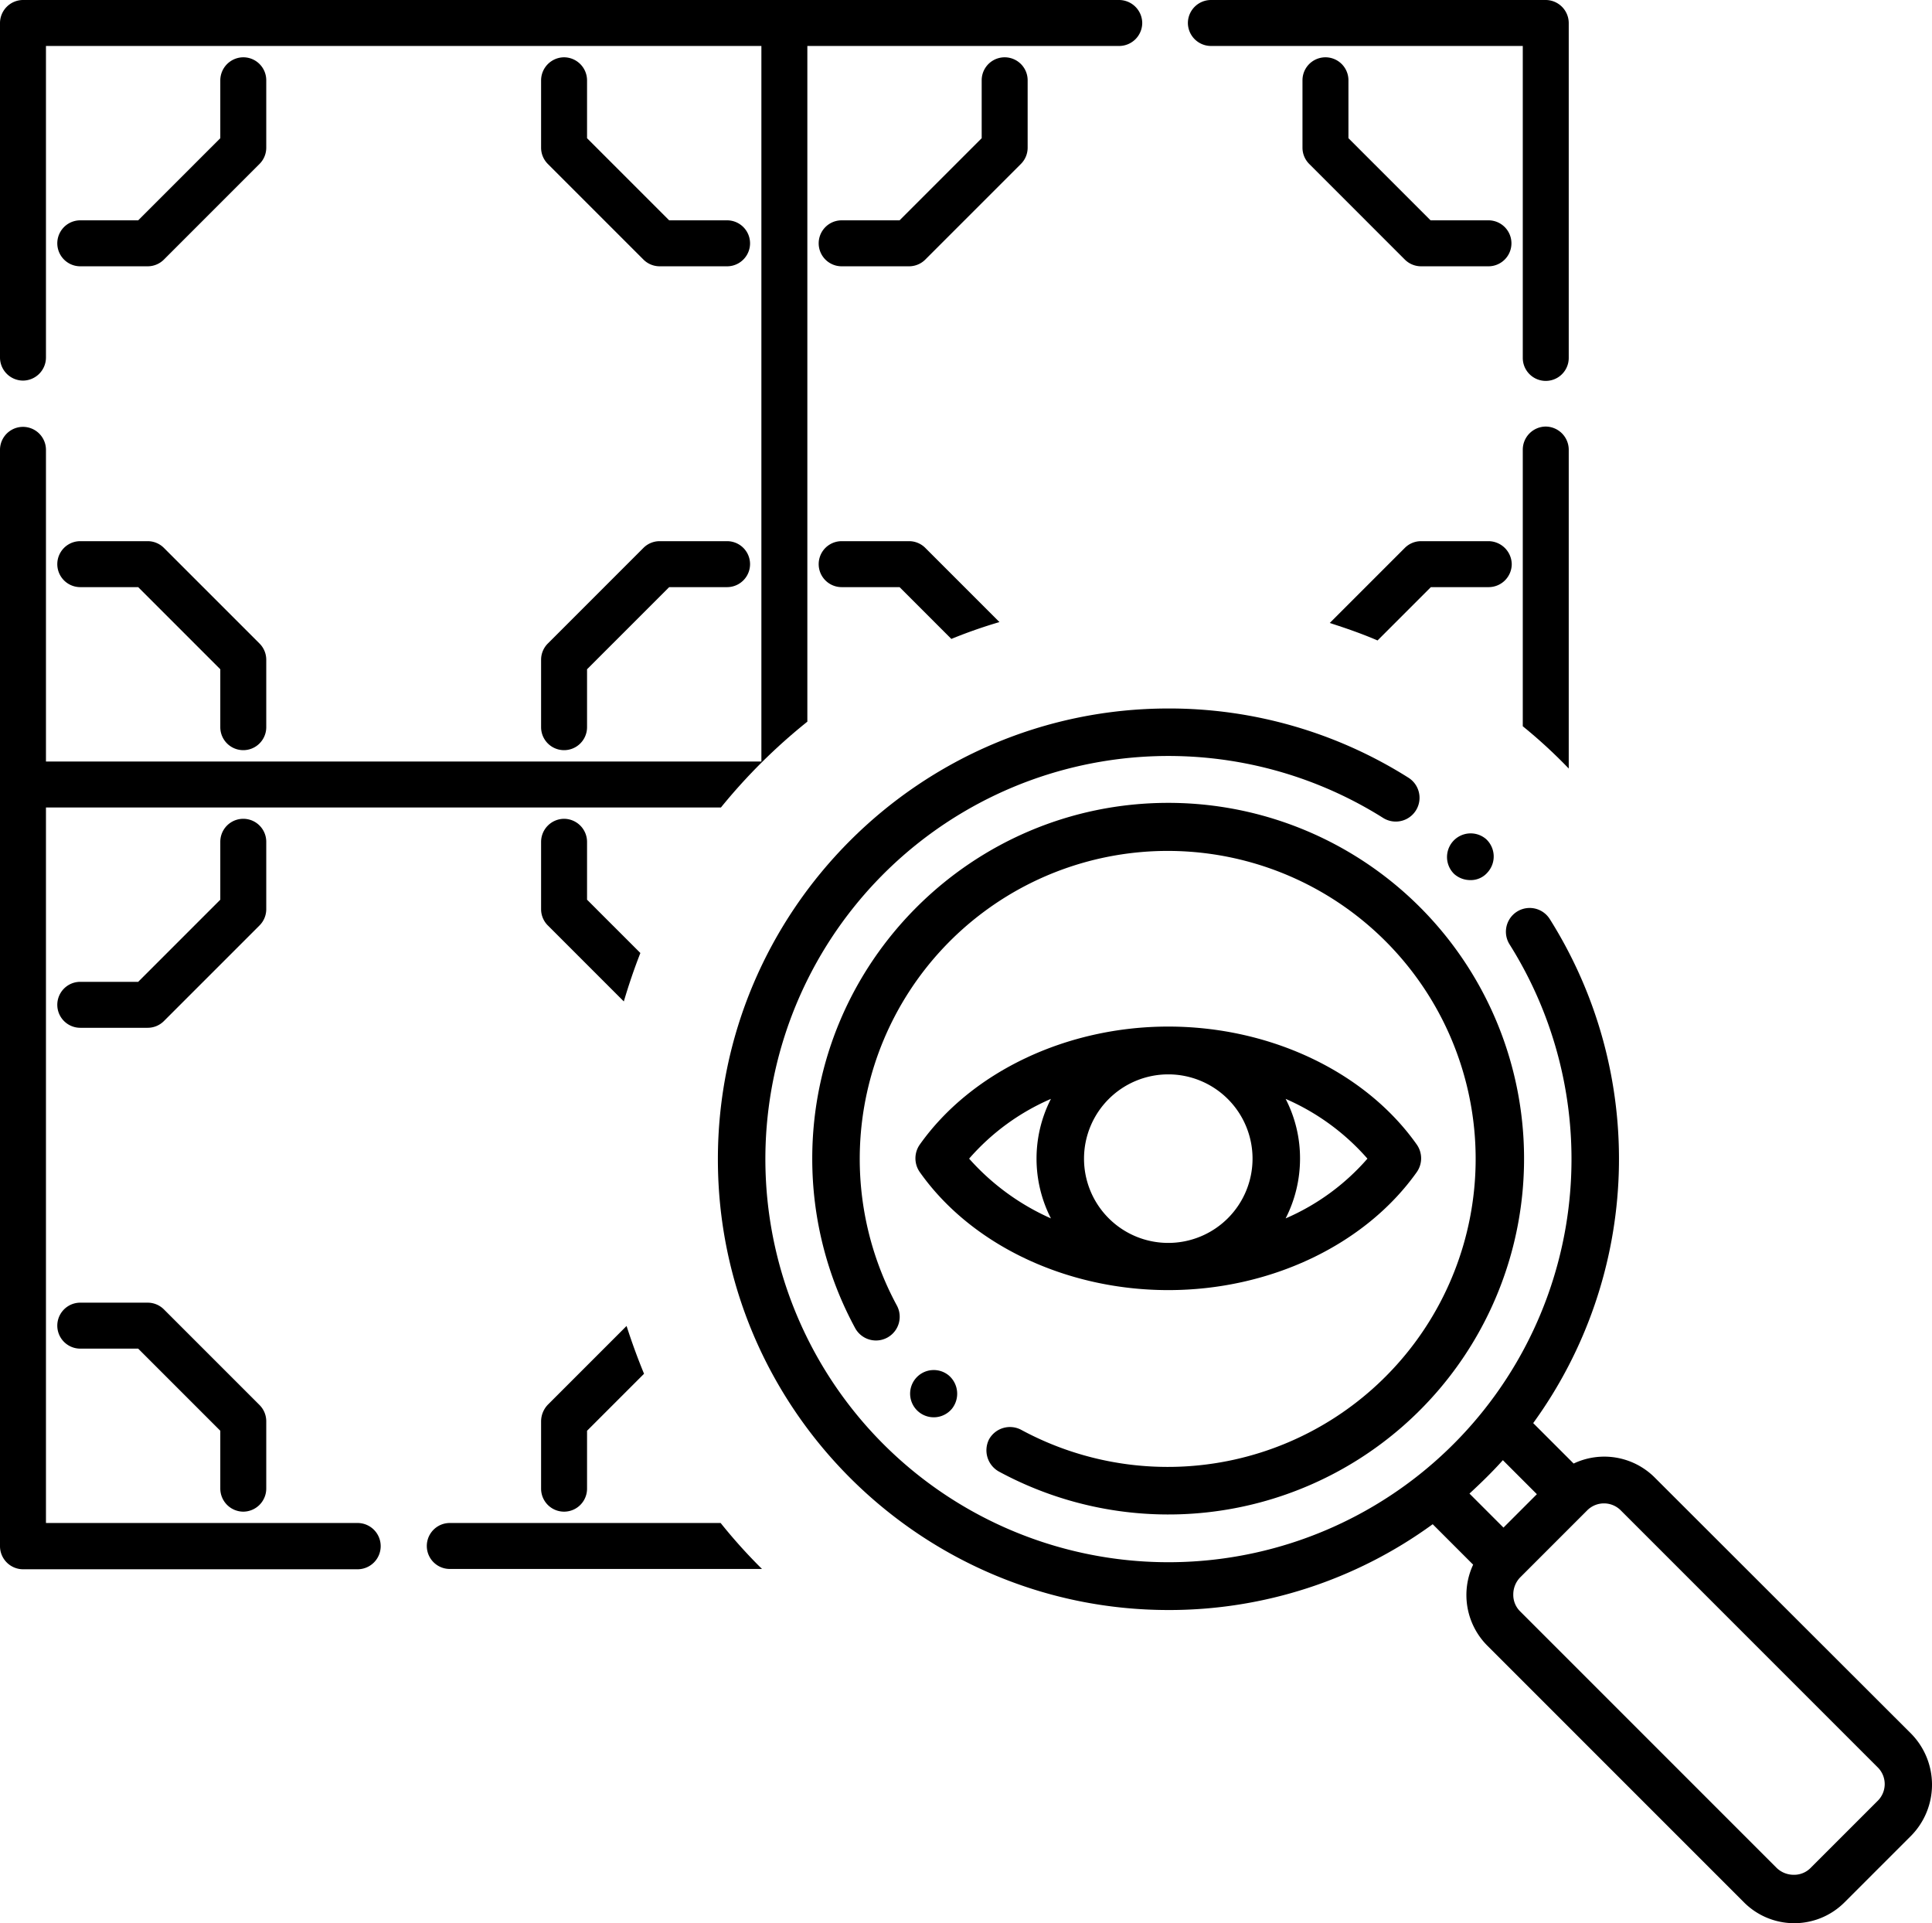
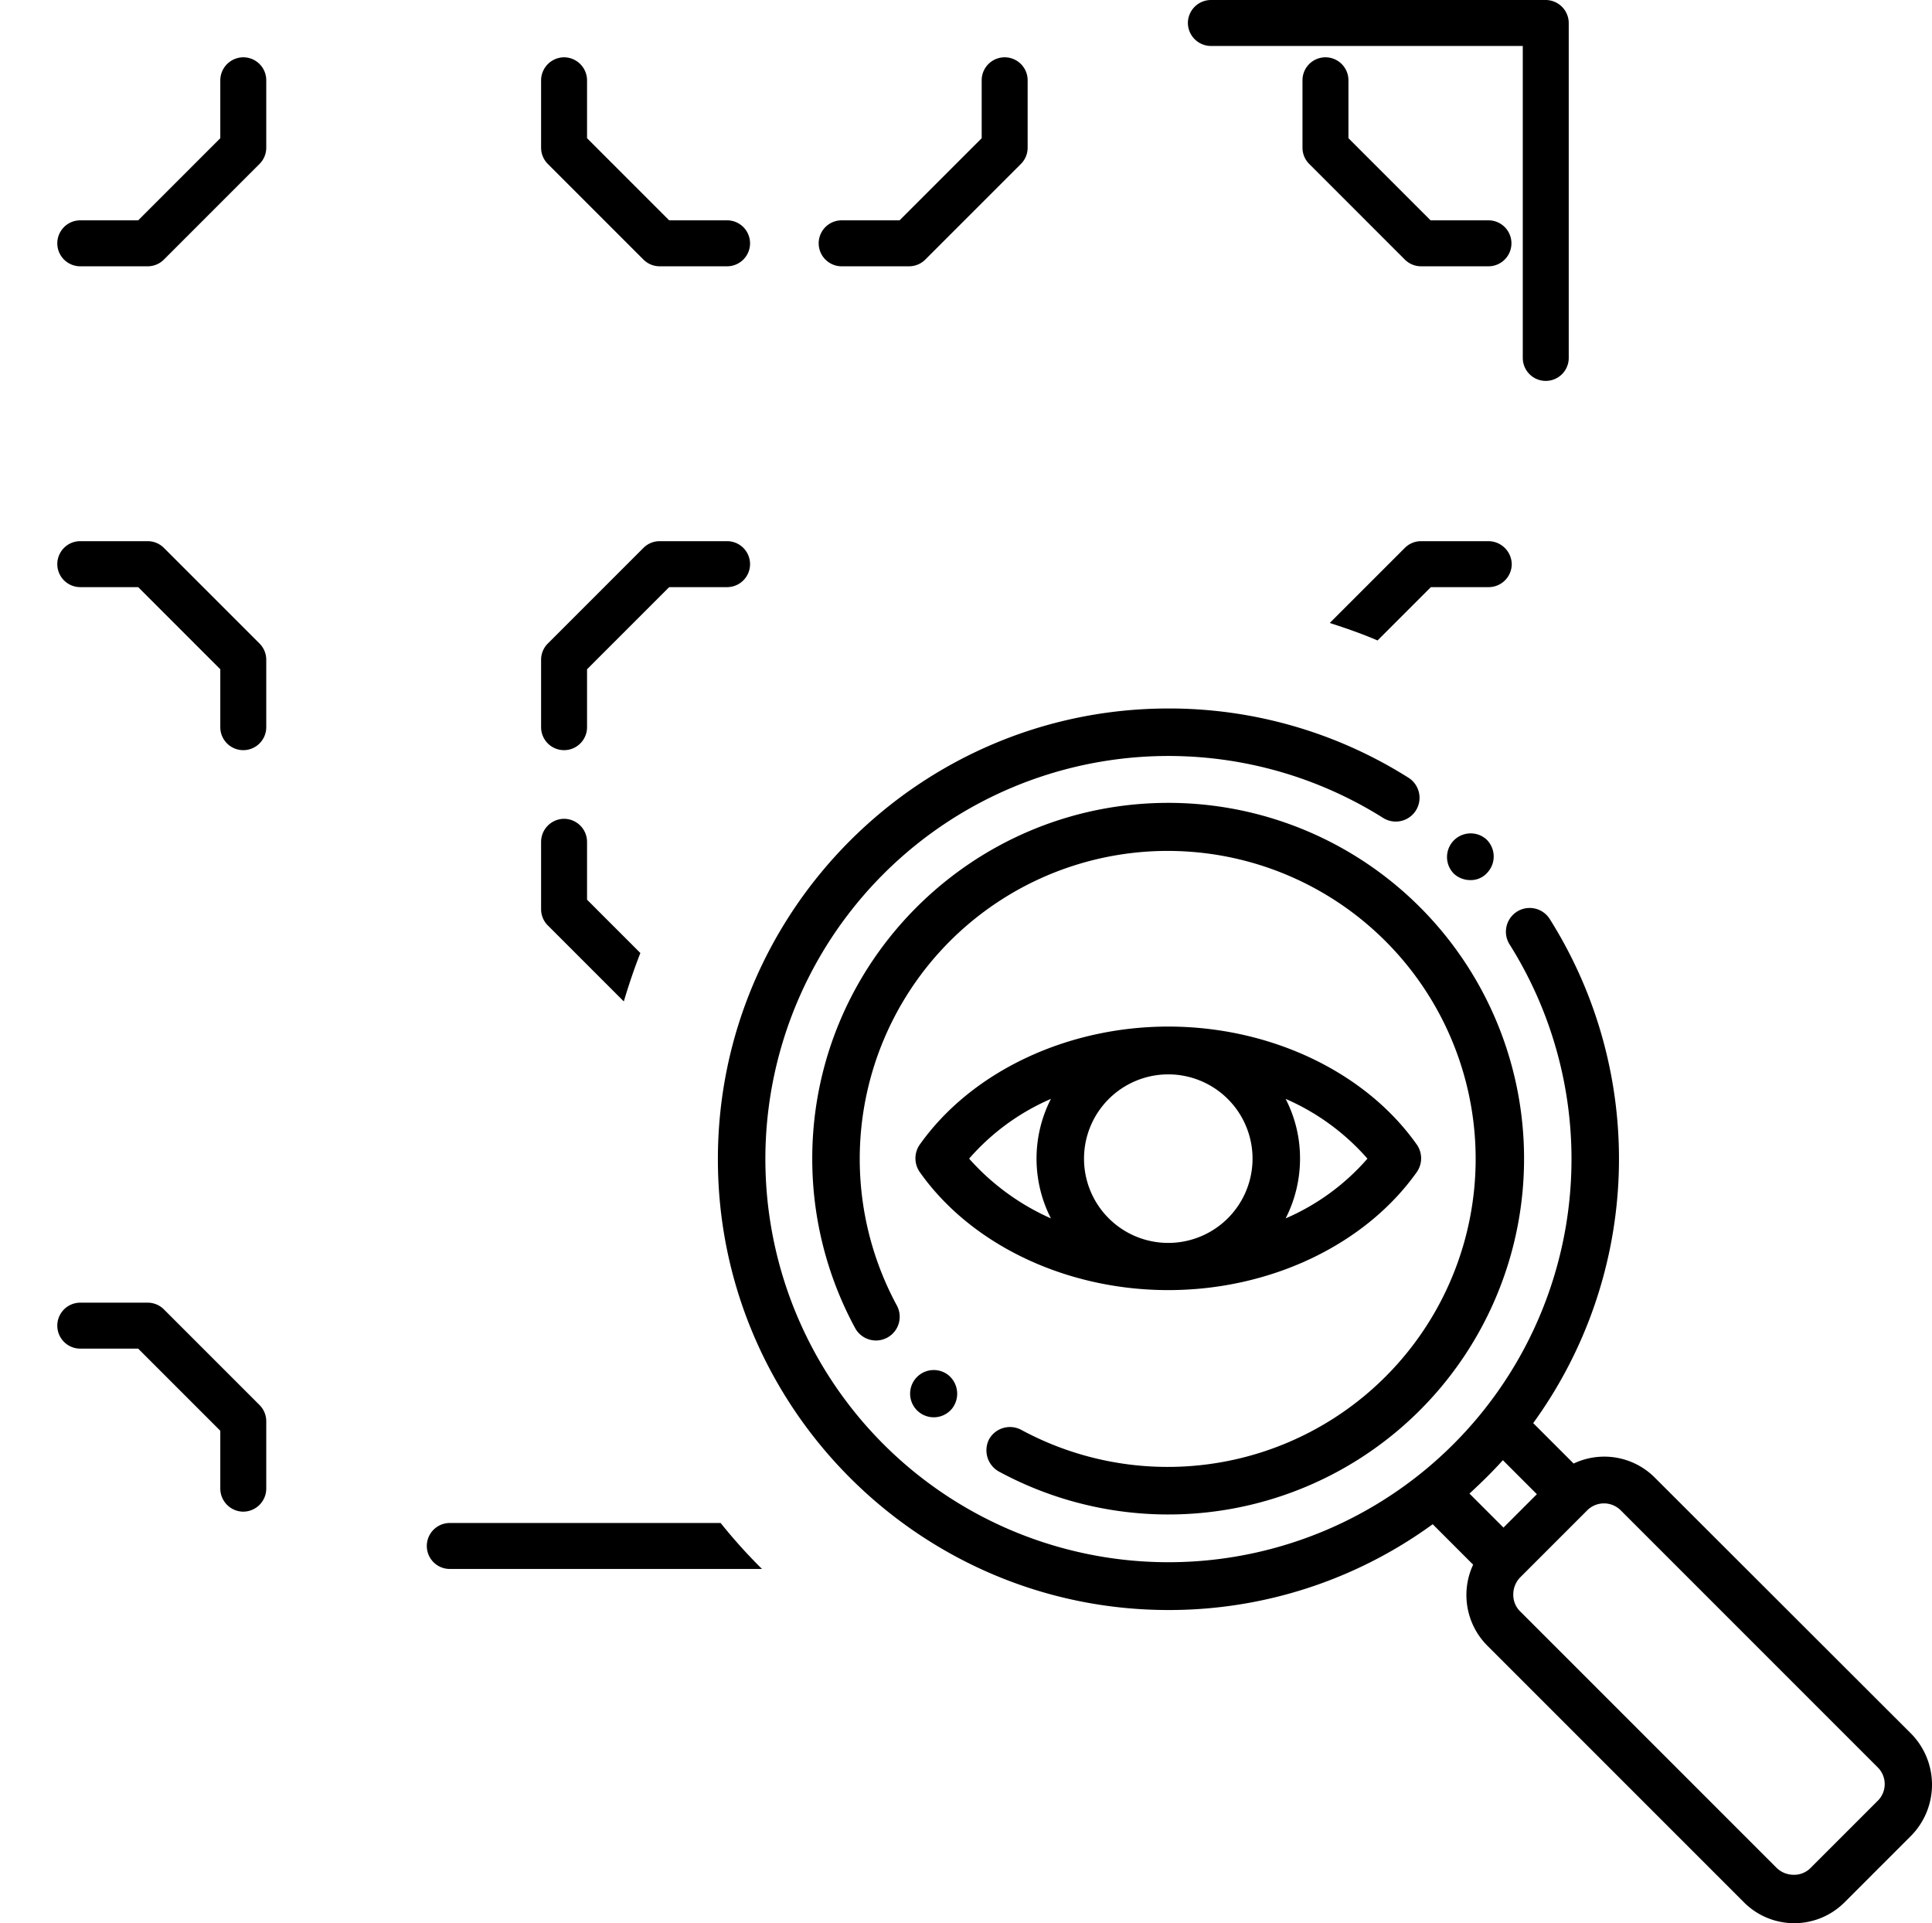
<svg xmlns="http://www.w3.org/2000/svg" id="Layer_1" data-name="Layer 1" width="630.56" height="627.6" viewBox="0 0 630.56 627.6">
  <g>
    <path d="M26.2,191.6H45.1l26.8,26.8v18.9a7.5,7.5,0,0,0,15,0v-22a7.49,7.49,0,0,0-2.2-5.3L53.5,178.8a7.49,7.49,0,0,0-5.3-2.2h-22a7.5,7.5,0,1,0,0,15Z" />
    <path d="M237.3,176.6h-22a7.49,7.49,0,0,0-5.3,2.2L178.8,210a7.49,7.49,0,0,0-2.2,5.3v22a7.5,7.5,0,0,0,15,0V218.4l26.8-26.8h18.9a7.5,7.5,0,0,0,0-15Z" />
    <path d="M184.1,18.7a7.55,7.55,0,0,0-7.5,7.5v22a7.49,7.49,0,0,0,2.2,5.3L210,84.7a7.49,7.49,0,0,0,5.3,2.2h22a7.5,7.5,0,0,0,0-15H218.4L191.6,45.1V26.2A7.55,7.55,0,0,0,184.1,18.7Z" />
    <path d="M79.4,18.7a7.55,7.55,0,0,0-7.5,7.5V45.1L45.1,71.9H26.2a7.5,7.5,0,0,0,0,15h22a7.49,7.49,0,0,0,5.3-2.2L84.7,53.5a7.49,7.49,0,0,0,2.2-5.3v-22A7.49,7.49,0,0,0,79.4,18.7Z" />
    <path d="M395.2,15H497V116.8a7.5,7.5,0,0,0,15,0V7.5A7.55,7.55,0,0,0,504.5,0H395.2a7.55,7.55,0,0,0-7.5,7.5A7.55,7.55,0,0,0,395.2,15Z" />
    <path d="M485.8,71.9H466.9L440.1,45.1V26.2a7.5,7.5,0,1,0-15,0v22a7.49,7.49,0,0,0,2.2,5.3l31.2,31.2a7.49,7.49,0,0,0,5.3,2.2h22a7.5,7.5,0,0,0,0-15Z" />
    <path d="M274.7,86.9h22a7.49,7.49,0,0,0,5.3-2.2l31.2-31.2a7.49,7.49,0,0,0,2.2-5.3v-22a7.5,7.5,0,1,0-15,0V45.1L293.6,71.9H274.7a7.5,7.5,0,0,0,0,15Z" />
    <path d="M79.4,493.3a7.55,7.55,0,0,0,7.5-7.5v-22a7.49,7.49,0,0,0-2.2-5.3L53.5,427.3a7.49,7.49,0,0,0-5.3-2.2h-22a7.5,7.5,0,1,0,0,15H45.1l26.8,26.8v18.9A7.55,7.55,0,0,0,79.4,493.3Z" />
-     <path d="M86.9,296.7v-22a7.5,7.5,0,0,0-15,0v18.9L45.1,320.4H26.2a7.5,7.5,0,1,0,0,15h22a7.49,7.49,0,0,0,5.3-2.2L84.7,302A7.49,7.49,0,0,0,86.9,296.7Z" />
    <path d="M146.8,497a7.5,7.5,0,1,0,0,15H248.7a174.08,174.08,0,0,1-13.5-15Z" />
-     <path d="M504.5,139.2a7.55,7.55,0,0,0-7.5,7.5V237a163.5,163.5,0,0,1,15,13.8v-104A7.58,7.58,0,0,0,504.5,139.2Z" />
-     <path d="M116.7,497H15V263.5H235.3a186.65,186.65,0,0,1,28.2-28V15H365.3a7.55,7.55,0,0,0,7.5-7.5A7.58,7.58,0,0,0,365.2,0H7.5A7.55,7.55,0,0,0,0,7.5V116.7a7.55,7.55,0,0,0,7.5,7.5,7.55,7.55,0,0,0,7.5-7.5V15H248.5V248.5H15V146.8a7.5,7.5,0,0,0-15,0V504.6a7.55,7.55,0,0,0,7.5,7.5H116.7a7.55,7.55,0,0,0,0-15.1Z" />
    <path d="M623.8,565.8,540,482.1a23.29,23.29,0,0,0-26.4-4.5l-13.2-13.2a146.81,146.81,0,0,0,5.4-164.5,7.75,7.75,0,1,0-13.1,8.3,131.55,131.55,0,1,1-41.3-41.3,7.75,7.75,0,0,0,8.3-13.1,146.28,146.28,0,0,0-78.3-22.6c-81.1,0-147.1,66-147.1,147.1s66,147.1,147.1,147.1a146.09,146.09,0,0,0,86.2-28l13.2,13.2a23.4,23.4,0,0,0,4.6,26.4l83.8,83.8a23.18,23.18,0,0,0,32.8,0l21.9-21.9A23.76,23.76,0,0,0,623.8,565.8ZM479.6,487.4c3.8-3.5,7.5-7.1,10.9-10.9l11.1,11.1-10.9,10.9ZM612.8,587.7l-21.9,21.9a7.54,7.54,0,0,1-5.5,2.2,8,8,0,0,1-5.5-2.2l-83.8-83.8a7.54,7.54,0,0,1-2.2-5.5,8,8,0,0,1,2.2-5.5L518,492.9a7.73,7.73,0,0,1,11,0l83.8,83.8A7.67,7.67,0,0,1,612.8,587.7Z" />
    <path d="M326,480.2A116.11,116.11,0,1,0,381.3,262c-64,0-116.2,52-116.2,116.1a115.87,115.87,0,0,0,14,55.3,7.74,7.74,0,1,0,13.6-7.4,100.51,100.51,0,1,1,40.6,40.6,7.81,7.81,0,0,0-10.5,3.1A7.93,7.93,0,0,0,326,480.2Z" />
    <path d="M485.5,284.7a7.73,7.73,0,0,0-.5-10.9h0a7.72,7.72,0,0,0-10.4,11.4,7.88,7.88,0,0,0,5.2,2A7.19,7.19,0,0,0,485.5,284.7Z" />
    <path d="M309.6,448.8a7.71,7.71,0,1,0,1.1,10.9,7.86,7.86,0,0,0-1.1-10.9Z" />
    <path d="M462.4,382.5a7.82,7.82,0,0,0,0-9c-16.8-23.8-47.9-38.5-81.1-38.5s-64.3,14.8-81.1,38.5a7.82,7.82,0,0,0,0,9C317,406.3,348.1,421,381.3,421S445.5,406.3,462.4,382.5Zm-42.8-23.9a75.4,75.4,0,0,1,26.7,19.5,74.52,74.52,0,0,1-26.7,19.5,42.84,42.84,0,0,0,4.7-19.5A42.22,42.22,0,0,0,419.6,358.6ZM316.3,378.1A74.52,74.52,0,0,1,343,358.6a42.8,42.8,0,0,0,0,39A77.91,77.91,0,0,1,316.3,378.1Zm37.5,0a27.5,27.5,0,1,1,27.5,27.5A27.48,27.48,0,0,1,353.8,378.1Z" />
    <path d="M485.8,176.6h-22a7.49,7.49,0,0,0-5.3,2.2L434,203.3c5.3,1.7,10.5,3.5,15.6,5.7L467,191.6h18.9a7.55,7.55,0,0,0,7.5-7.5A7.64,7.64,0,0,0,485.8,176.6Z" />
-     <path d="M274.7,191.6h18.9l16.9,16.9a161.64,161.64,0,0,1,15.7-5.5L302,178.8a7.49,7.49,0,0,0-5.3-2.2h-22a7.5,7.5,0,0,0,0,15Z" />
    <path d="M184.1,267.2a7.55,7.55,0,0,0-7.5,7.5v22a7.49,7.49,0,0,0,2.2,5.3l24.8,24.8c1.6-5.4,3.4-10.7,5.4-15.8l-17.4-17.4V274.7A7.55,7.55,0,0,0,184.1,267.2Z" />
-     <path d="M176.6,463.8v22a7.5,7.5,0,0,0,15,0V466.9l18.6-18.6q-3.15-7.65-5.7-15.6l-25.7,25.7A7.91,7.91,0,0,0,176.6,463.8Z" />
  </g>
</svg>